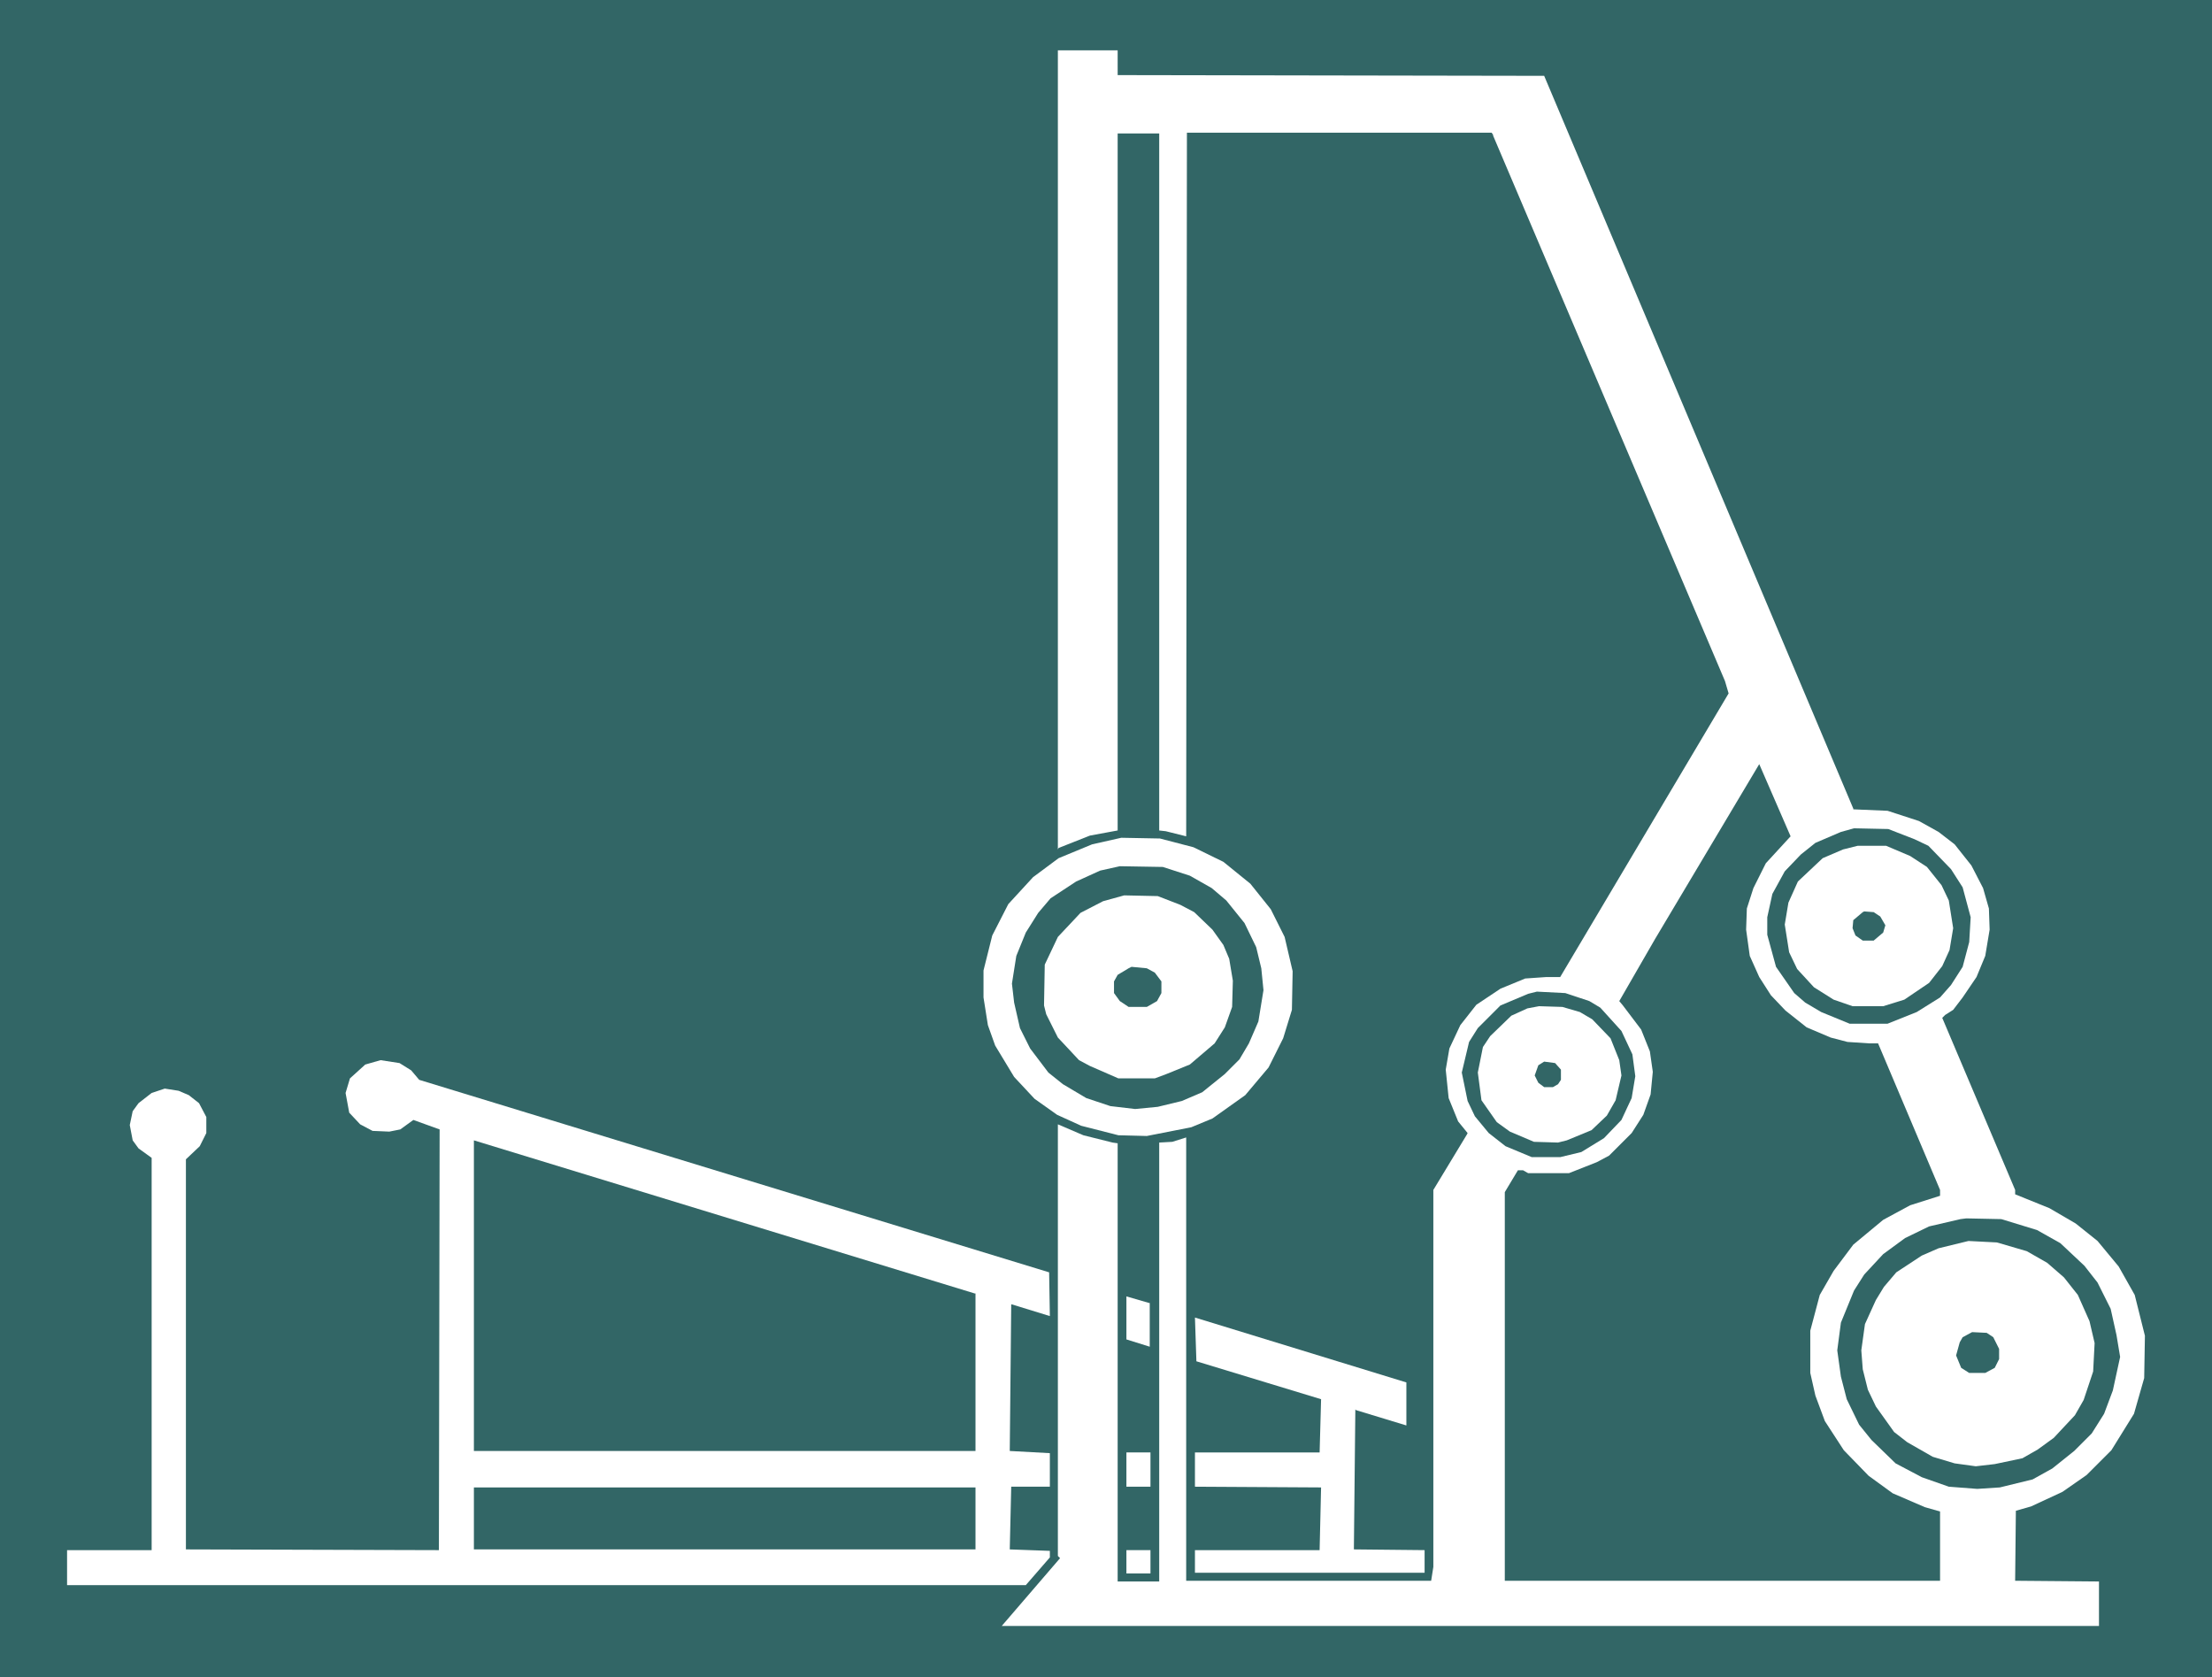
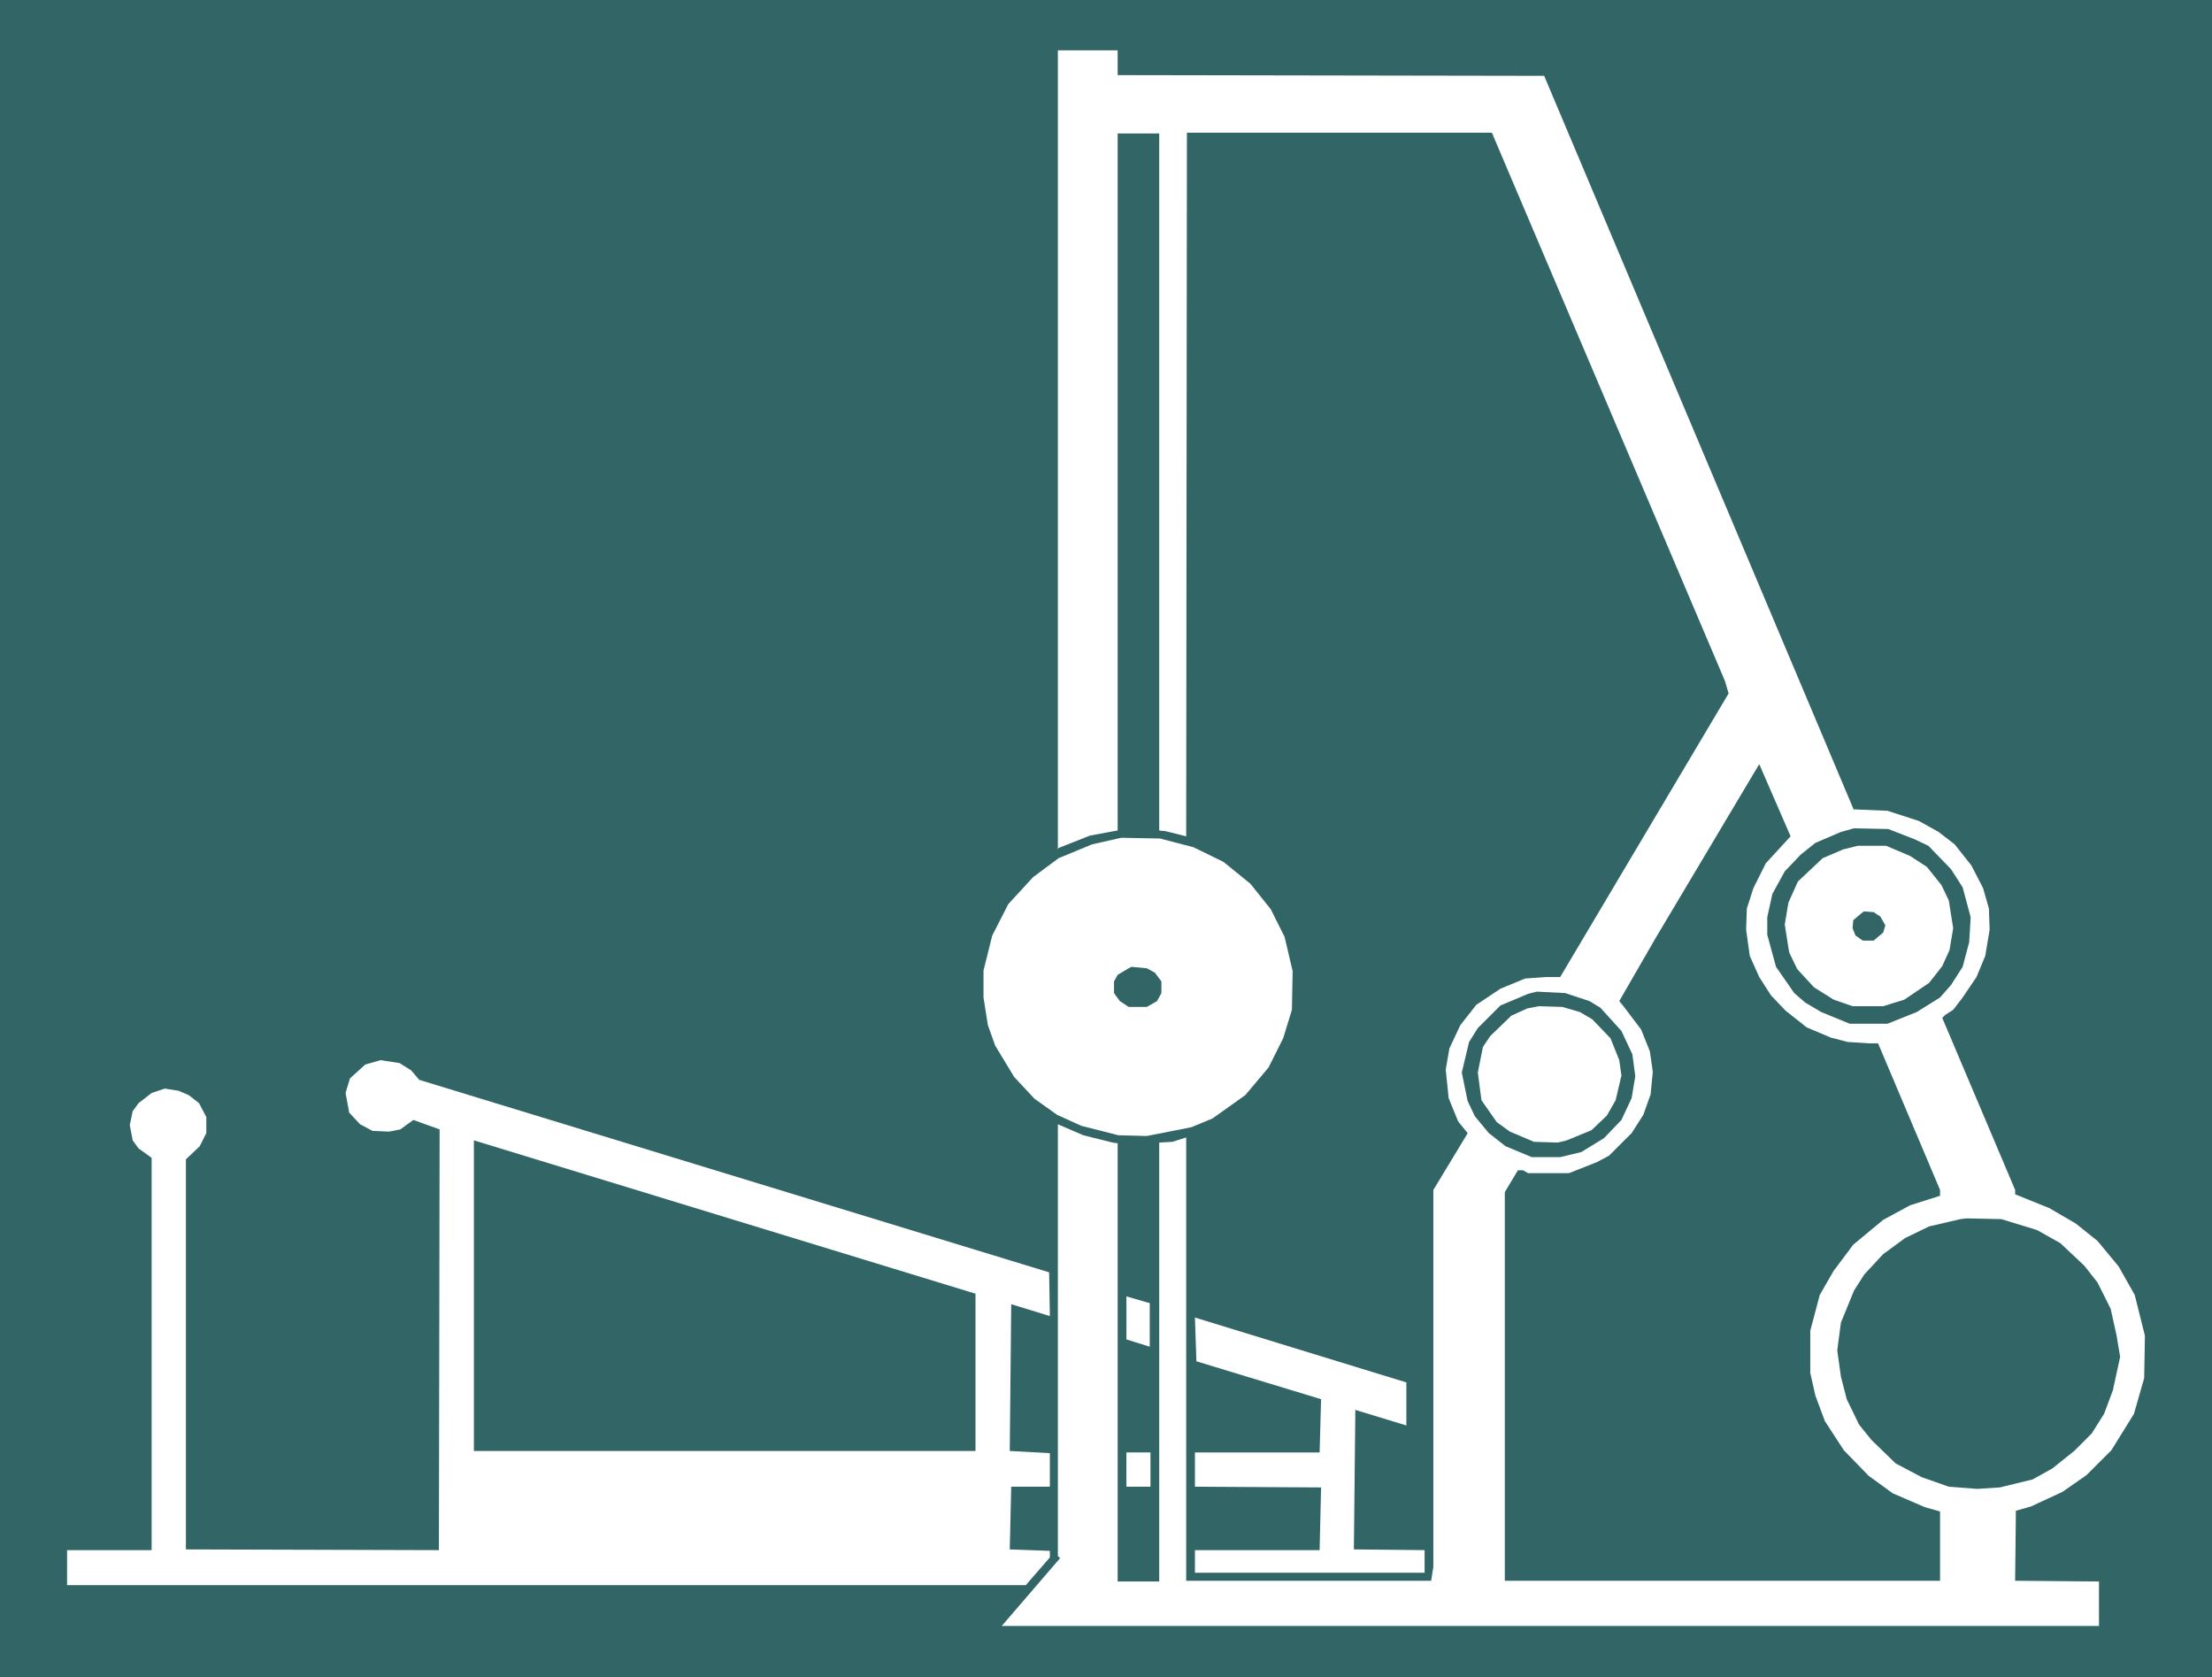
<svg xmlns="http://www.w3.org/2000/svg" xmlns:ns1="http://sodipodi.sourceforge.net/DTD/sodipodi-0.dtd" xmlns:ns2="http://www.inkscape.org/namespaces/inkscape" version="1.0" width="129.724mm" height="98.331mm" id="svg23" ns1:docname="Chest 22.wmf">
  <rect width="100%" height="100%" fill="#333333" stroke="none" />
  <ns1:namedview id="namedview23" pagecolor="#ffffff" bordercolor="#000000" borderopacity="0.25" ns2:showpageshadow="2" ns2:pageopacity="0.0" ns2:pagecheckerboard="0" ns2:deskcolor="#d1d1d1" ns2:document-units="mm" />
  <defs id="defs1">
    <pattern id="WMFhbasepattern" patternUnits="userSpaceOnUse" width="6" height="6" x="0" y="0" />
  </defs>
  <path style="fill:#326666;fill-opacity:1;fill-rule:evenodd;stroke:none" d="M 0,0 H 490.294 V 371.644 H 0 Z" id="path1" />
  <path style="fill:#ffffff;fill-opacity:1;fill-rule:evenodd;stroke:none" d="m 247.733,16.643 94.536,0.162 68.518,162.392 v 0.162 l 7.595,0.323 6.949,2.262 4.363,2.424 3.555,2.747 3.717,4.686 2.586,5.009 1.293,4.524 0.162,4.686 -0.97,5.817 -1.939,4.686 -3.07,4.524 -2.101,2.747 -1.778,1.131 -0.646,0.646 16.16,38.134 v 0.97 l 7.595,3.07 5.818,3.393 4.848,3.878 4.686,5.655 3.555,6.302 2.262,9.049 -0.162,9.372 -2.262,7.918 -5.01,8.079 -5.494,5.494 -5.333,3.716 -6.949,3.232 -3.394,0.97 -0.162,15.512 18.584,0.162 v 9.857 H 222.038 l 12.928,-15.027 -0.485,-0.485 v -95.658 l 5.656,2.424 6.464,1.616 1.131,0.162 v 97.112 h 9.211 v -97.274 l 2.909,-0.162 3.07,-0.97 v 98.243 h 54.298 l 0.485,-3.07 v -83.539 l 7.434,-12.28 0.162,-0.323 -2.101,-2.585 -2.101,-5.171 -0.646,-6.302 0.808,-4.686 2.424,-5.171 3.555,-4.524 5.333,-3.555 5.494,-2.262 4.686,-0.323 h 3.07 l 37.33,-62.856 -0.808,-2.747 -51.389,-120.865 v -0.162 l -0.323,-0.485 H 263.084 l -0.162,155.929 -4.525,-1.131 -1.454,-0.162 V 29.57 h -9.211 V 184.044 l -6.141,1.131 -6.949,2.747 -0.162,0.323 V 11.149 h 13.251 z" id="path2" />
  <path style="fill:#326666;fill-opacity:1;fill-rule:evenodd;stroke:none" d="m 391.395,191.316 -2.747,5.494 -1.454,4.524 -0.162,4.686 0.808,5.817 2.101,4.686 2.586,4.04 3.232,3.393 4.686,3.716 5.333,2.262 3.717,0.97 4.848,0.323 h 1.454 0.485 l 13.736,32.478 v 1.293 l -6.626,2.101 -5.979,3.232 -6.626,5.494 -4.363,5.817 -3.07,5.332 -2.101,7.918 v 9.372 l 1.131,5.009 2.101,5.655 4.202,6.463 5.494,5.655 5.333,3.878 7.11,3.07 3.394,0.97 v 15.351 H 333.542 V 264.19 l 2.909,-4.848 h 1.131 l 1.131,0.646 h 9.05 l 6.141,-2.424 2.747,-1.454 5.01,-5.009 2.586,-4.04 1.616,-4.524 0.485,-5.009 -0.646,-4.524 -1.939,-4.848 -4.04,-5.332 -0.808,-0.97 7.918,-13.735 23.109,-38.78 6.949,15.997 z" id="path3" />
  <path style="fill:#326666;fill-opacity:1;fill-rule:evenodd;stroke:none" d="m 424.361,185.983 3.07,1.454 5.01,5.171 2.586,4.04 1.778,6.625 -0.323,5.494 -1.454,5.494 -2.586,4.04 -2.424,2.747 -5.171,3.232 -6.464,2.585 h -8.403 l -6.302,-2.585 -3.555,-2.101 -2.424,-2.101 -4.04,-5.817 -1.939,-7.11 v -3.878 l 1.131,-5.171 2.747,-5.009 3.555,-3.716 3.232,-2.585 5.656,-2.424 2.909,-0.808 7.595,0.162 z" id="path4" />
  <path style="fill:#ffffff;fill-opacity:1;fill-rule:evenodd;stroke:none" d="m 264.539,187.761 6.626,3.232 5.979,4.848 4.525,5.655 3.07,6.14 1.778,7.594 -0.162,8.564 -1.939,6.302 -3.232,6.463 -5.171,6.14 -7.272,5.171 -4.686,1.939 -9.858,1.939 -6.302,-0.162 -8.242,-2.101 -5.333,-2.424 -5.01,-3.555 -4.525,-4.848 -4.202,-6.948 -1.616,-4.524 -0.97,-6.14 v -5.979 l 1.939,-7.756 3.555,-6.948 5.494,-5.979 5.656,-4.201 7.434,-3.07 6.464,-1.454 8.565,0.162 z" id="path5" />
  <path style="fill:#ffffff;fill-opacity:1;fill-rule:evenodd;stroke:none" d="m 423.392,189.7 3.717,2.424 3.232,4.04 1.616,3.393 0.97,6.14 -0.808,4.848 -1.616,3.555 -2.909,3.716 -5.494,3.716 -4.686,1.454 h -6.787 l -4.202,-1.454 -4.363,-2.747 -3.717,-4.04 -1.778,-3.716 -0.97,-6.14 0.808,-4.848 2.101,-4.686 5.494,-5.171 4.525,-1.939 3.232,-0.808 h 6.302 z" id="path6" />
-   <path style="fill:#326666;fill-opacity:1;fill-rule:evenodd;stroke:none" d="m 263.731,194.063 4.848,2.747 3.232,2.747 4.04,5.009 2.586,5.332 1.131,4.686 0.485,4.848 -1.131,6.948 -2.101,4.848 -2.101,3.555 -3.232,3.232 -5.01,4.04 -4.525,1.939 -5.333,1.293 -5.01,0.485 -5.494,-0.646 -5.333,-1.777 -5.171,-3.07 -3.232,-2.585 -4.04,-5.332 -2.262,-4.524 -1.293,-5.655 -0.485,-4.201 0.97,-6.14 2.101,-5.171 2.747,-4.363 2.747,-3.232 5.656,-3.716 5.333,-2.424 4.363,-0.97 9.534,0.162 z" id="path7" />
  <path style="fill:#ffffff;fill-opacity:1;fill-rule:evenodd;stroke:none" d="m 261.63,200.526 3.07,1.616 4.04,3.878 2.424,3.393 1.293,3.07 0.808,4.848 -0.162,5.817 -1.616,4.524 -2.262,3.555 -5.494,4.686 -5.171,2.101 -2.586,0.97 h -8.08 l -6.302,-2.747 -2.424,-1.293 -4.686,-5.009 -2.586,-5.171 -0.485,-1.939 0.162,-9.049 2.909,-6.14 5.01,-5.332 5.01,-2.585 4.686,-1.293 7.434,0.162 z" id="path8" />
  <path style="fill:#326666;fill-opacity:1;fill-rule:evenodd;stroke:none" d="m 416.766,203.111 1.131,1.939 -0.485,1.616 -2.101,1.777 h -2.424 l -1.616,-1.131 -0.646,-1.616 0.162,-1.777 2.101,-1.777 0.323,-0.162 2.101,0.162 z" id="path9" />
  <path style="fill:#326666;fill-opacity:1;fill-rule:evenodd;stroke:none" d="m 255.974,215.553 1.454,1.939 v 2.585 l -0.97,1.777 -2.262,1.293 h -4.04 l -1.939,-1.293 -1.293,-1.777 v -2.585 l 0.808,-1.454 2.424,-1.454 0.646,-0.323 3.394,0.323 z" id="path10" />
  <path style="fill:#326666;fill-opacity:1;fill-rule:evenodd;stroke:none" d="m 352.288,221.855 2.424,1.454 4.686,5.171 2.424,5.171 0.646,4.848 -0.808,4.848 -2.262,4.848 -3.878,4.04 -5.01,3.07 -4.686,1.131 h -6.302 l -5.818,-2.424 -3.717,-2.909 -3.07,-3.716 -1.616,-3.393 -1.293,-6.302 1.616,-6.787 1.939,-3.07 5.01,-5.009 6.141,-2.585 1.939,-0.485 6.302,0.323 z" id="path11" />
  <path style="fill:#ffffff;fill-opacity:1;fill-rule:evenodd;stroke:none" d="m 350.187,224.279 2.747,1.616 4.04,4.201 1.939,4.848 0.485,3.393 -1.293,5.494 -1.939,3.393 -3.394,3.232 -5.494,2.262 -1.939,0.485 -5.333,-0.162 -5.333,-2.262 -2.909,-2.101 -3.394,-4.848 -0.808,-6.14 1.131,-5.655 1.616,-2.424 4.686,-4.524 3.555,-1.616 2.586,-0.485 5.171,0.162 z" id="path12" />
  <path style="fill:#ffffff;fill-opacity:1;fill-rule:evenodd;stroke:none" d="m 91.142,237.206 1.778,2.101 139.622,42.658 0.162,9.695 -8.403,-2.585 h -0.162 l -0.323,32.478 8.888,0.485 v 7.433 h -8.565 l -0.323,13.896 8.888,0.323 v 1.454 l -5.333,6.14 H 14.867 v -7.756 h 18.746 v -86.932 l -2.909,-2.101 -1.293,-1.777 -0.646,-3.393 0.646,-3.07 1.293,-1.777 2.909,-2.262 2.909,-0.97 3.07,0.485 2.262,0.97 2.262,1.777 1.616,3.07 v 3.555 l -1.454,2.909 -3.07,2.909 v 86.448 l 56.075,0.162 0.162,-93.234 -5.818,-2.101 -2.909,2.101 -2.424,0.485 -3.717,-0.162 -2.747,-1.454 -2.424,-2.585 -0.808,-4.363 0.97,-3.232 3.394,-3.07 3.394,-0.97 4.202,0.646 z" id="path13" />
-   <path style="fill:#326666;fill-opacity:1;fill-rule:evenodd;stroke:none" d="m 345.985,237.044 v 2.262 l -0.646,0.97 -1.131,0.646 h -1.939 l -1.293,-0.97 -0.808,-1.616 0.808,-2.262 1.293,-0.808 2.424,0.323 z" id="path14" />
  <path style="fill:#326666;fill-opacity:1;fill-rule:evenodd;stroke:none" d="m 216.221,286.65 v 34.902 H 105.04 v -68.835 l 111.019,33.933 z" id="path15" />
  <path style="fill:#326666;fill-opacity:1;fill-rule:evenodd;stroke:none" d="m 451.51,272.592 5.171,2.909 5.333,5.009 2.909,3.716 2.909,5.817 1.293,5.817 0.808,4.848 -1.616,7.433 -1.939,5.171 -2.747,4.363 -3.878,3.878 -4.848,3.878 -4.363,2.424 -7.272,1.777 -5.01,0.323 -6.302,-0.485 -5.979,-2.101 -5.818,-3.07 -5.333,-5.171 -2.747,-3.393 -2.747,-5.655 -1.293,-5.009 -0.808,-5.817 0.808,-6.14 2.909,-7.11 2.262,-3.555 4.202,-4.524 4.848,-3.555 5.333,-2.585 6.949,-1.616 1.293,-0.162 7.757,0.162 z" id="path16" />
-   <path style="fill:#ffffff;fill-opacity:1;fill-rule:evenodd;stroke:none" d="m 449.247,277.278 4.525,2.585 3.717,3.232 3.07,3.878 2.586,5.817 1.131,4.848 -0.323,6.302 -2.101,6.302 -1.939,3.393 -4.686,5.009 -3.555,2.585 -3.394,1.939 -6.141,1.293 -4.202,0.485 -4.686,-0.646 -4.848,-1.454 -5.656,-3.232 -2.909,-2.262 -4.04,-5.655 -1.778,-3.716 -1.131,-4.524 -0.323,-4.201 0.808,-5.817 2.424,-5.332 1.778,-2.909 2.747,-3.232 5.656,-3.716 3.717,-1.616 6.626,-1.616 6.302,0.323 z" id="path17" />
  <path style="fill:#ffffff;fill-opacity:1;fill-rule:evenodd;stroke:none" d="m 254.843,288.751 v 9.695 l -5.171,-1.616 v -9.533 l 5.01,1.454 z" id="path18" />
  <path style="fill:#ffffff;fill-opacity:1;fill-rule:evenodd;stroke:none" d="m 311.726,315.897 -11.15,-3.393 -0.162,-0.162 -0.323,31.024 15.675,0.162 v 5.009 H 264.862 v -5.009 h 27.634 l 0.323,-13.896 -27.957,-0.162 v -7.594 h 27.634 l 0.323,-11.796 -27.634,-8.402 -0.323,-9.695 46.864,14.381 z" id="path19" />
  <path style="fill:#326666;fill-opacity:1;fill-rule:evenodd;stroke:none" d="m 441.814,296.345 1.293,2.585 v 2.262 l -0.97,1.939 -2.101,1.131 h -3.555 l -1.778,-1.131 -1.131,-2.747 0.808,-2.909 0.646,-1.131 2.101,-1.131 3.232,0.162 z" id="path20" />
  <path style="fill:#ffffff;fill-opacity:1;fill-rule:evenodd;stroke:none" d="m 255.005,329.47 h -5.333 v -7.594 h 5.333 z" id="path21" />
-   <path style="fill:#326666;fill-opacity:1;fill-rule:evenodd;stroke:none" d="M 216.221,343.366 H 105.04 v -13.735 h 111.181 z" id="path22" />
-   <path style="fill:#ffffff;fill-opacity:1;fill-rule:evenodd;stroke:none" d="m 255.005,348.699 h -5.333 v -5.171 h 5.333 z" id="path23" />
</svg>